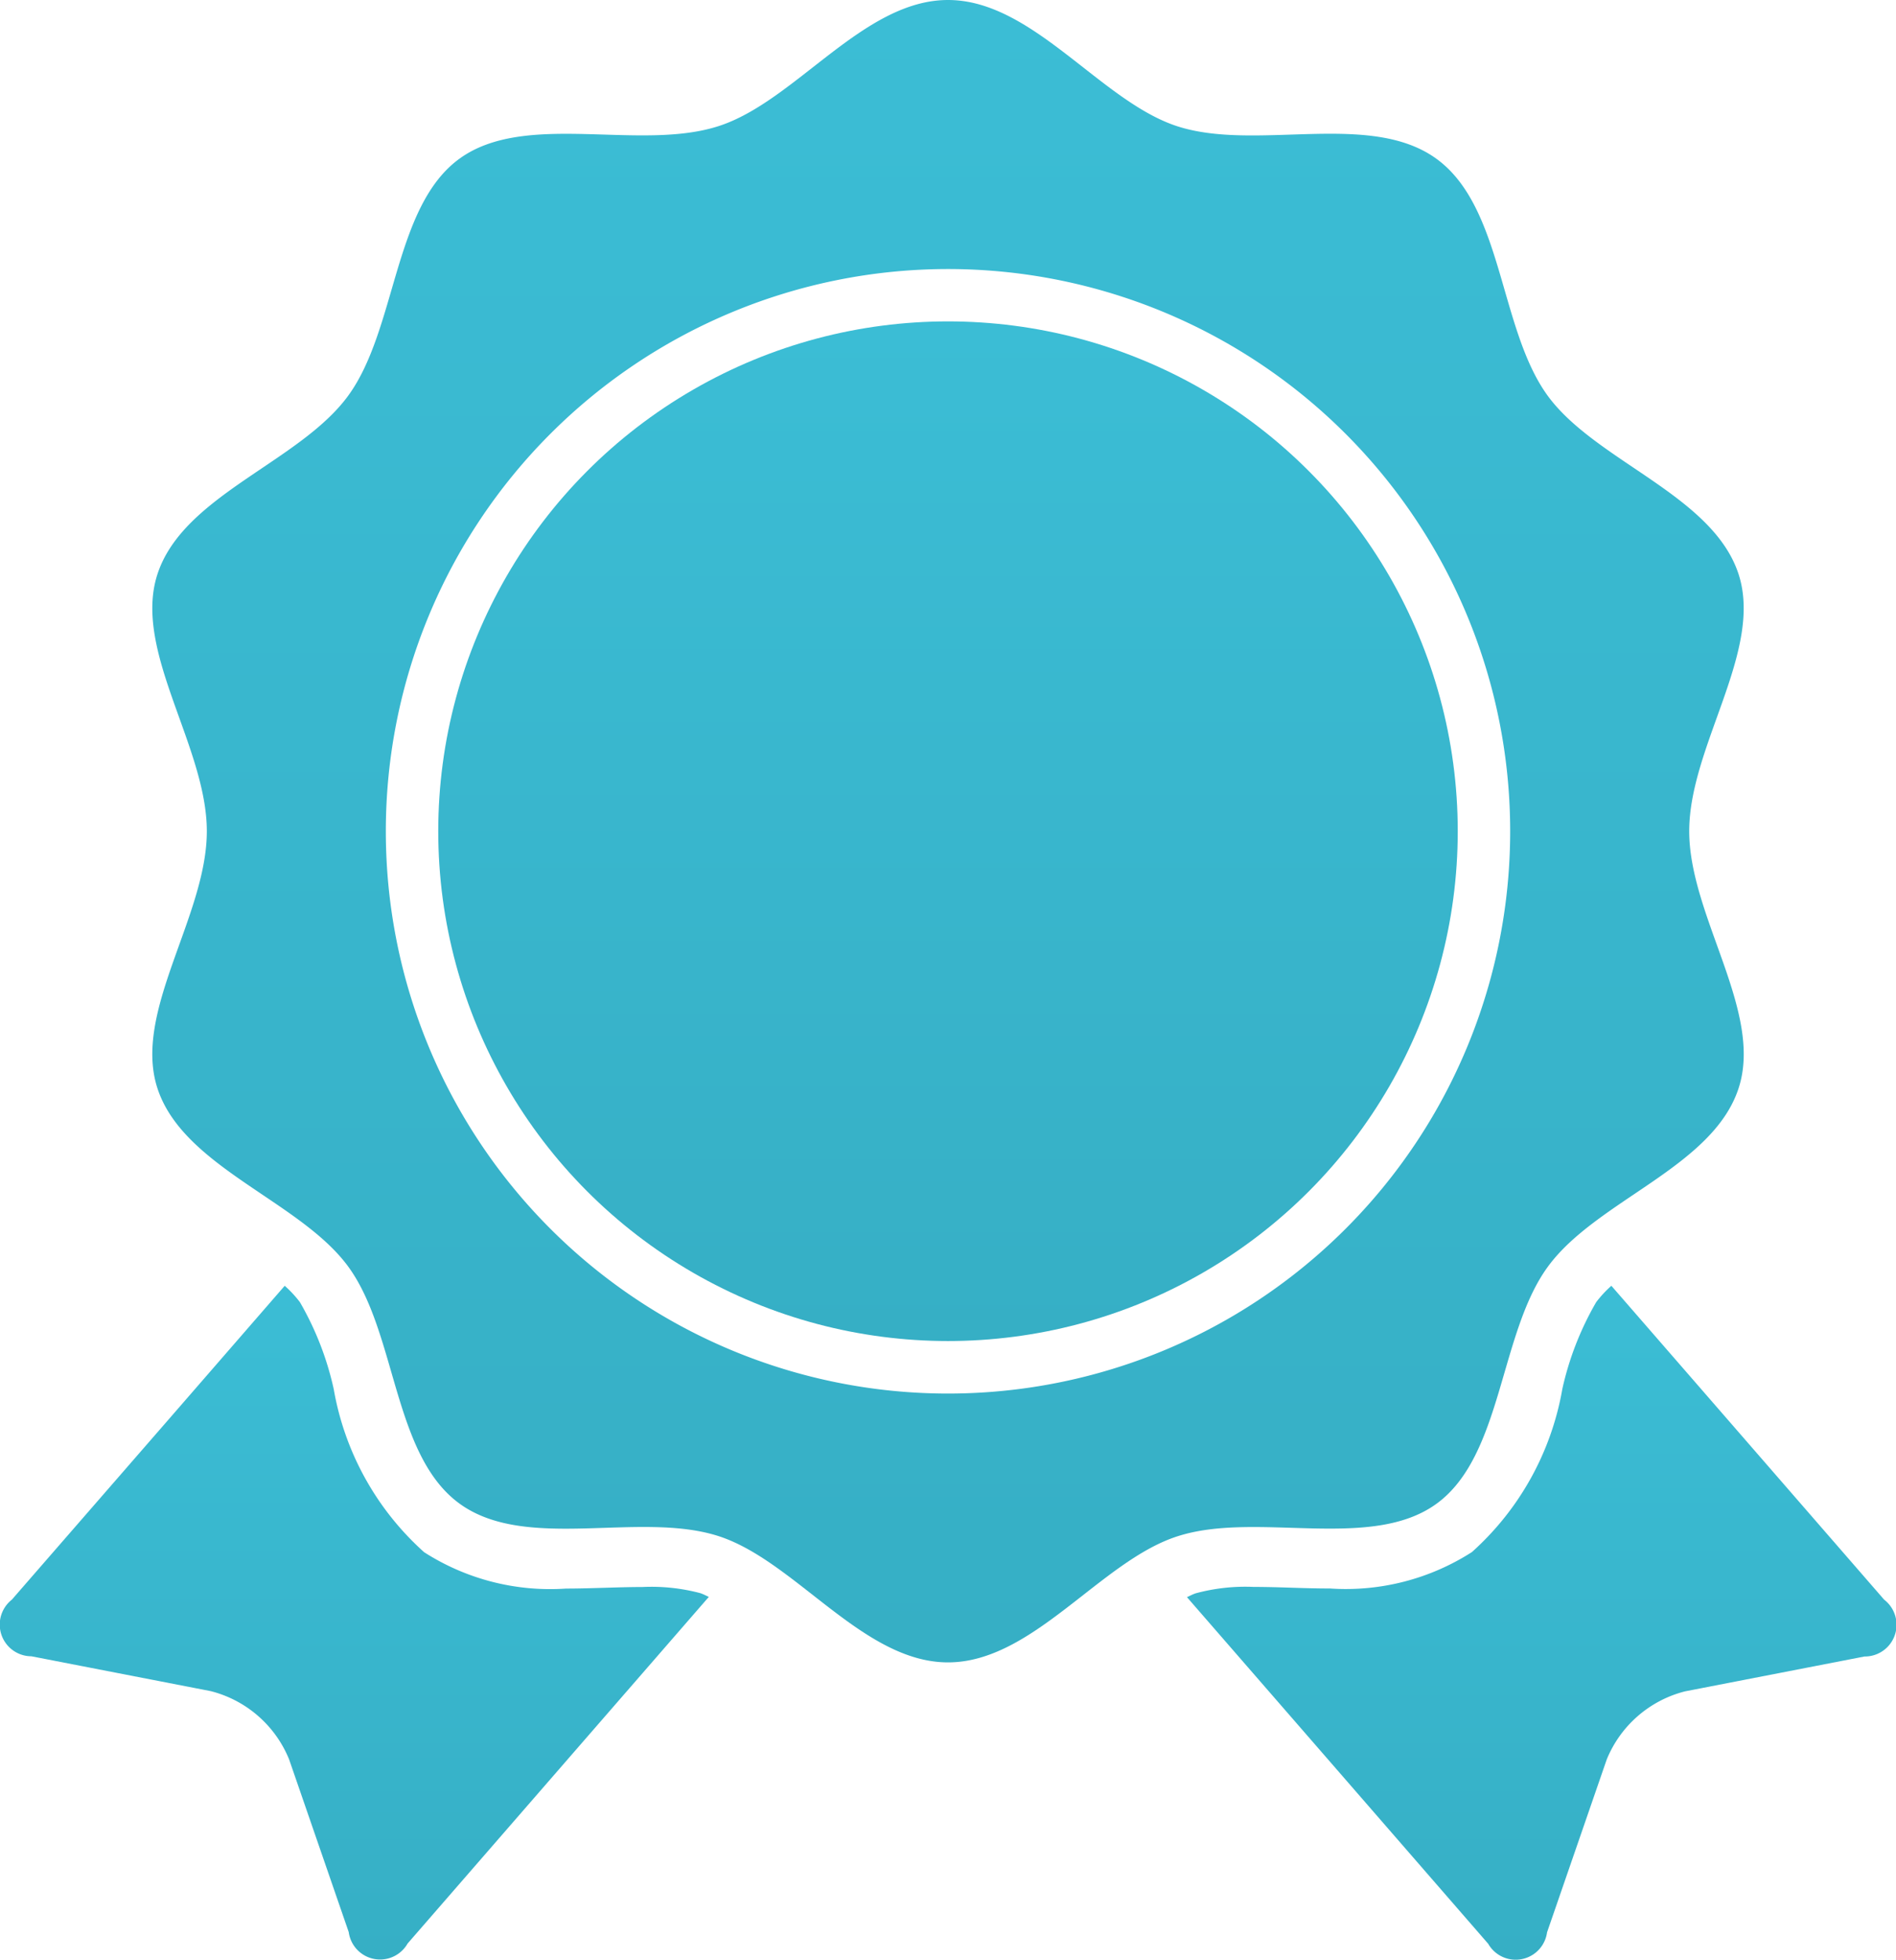
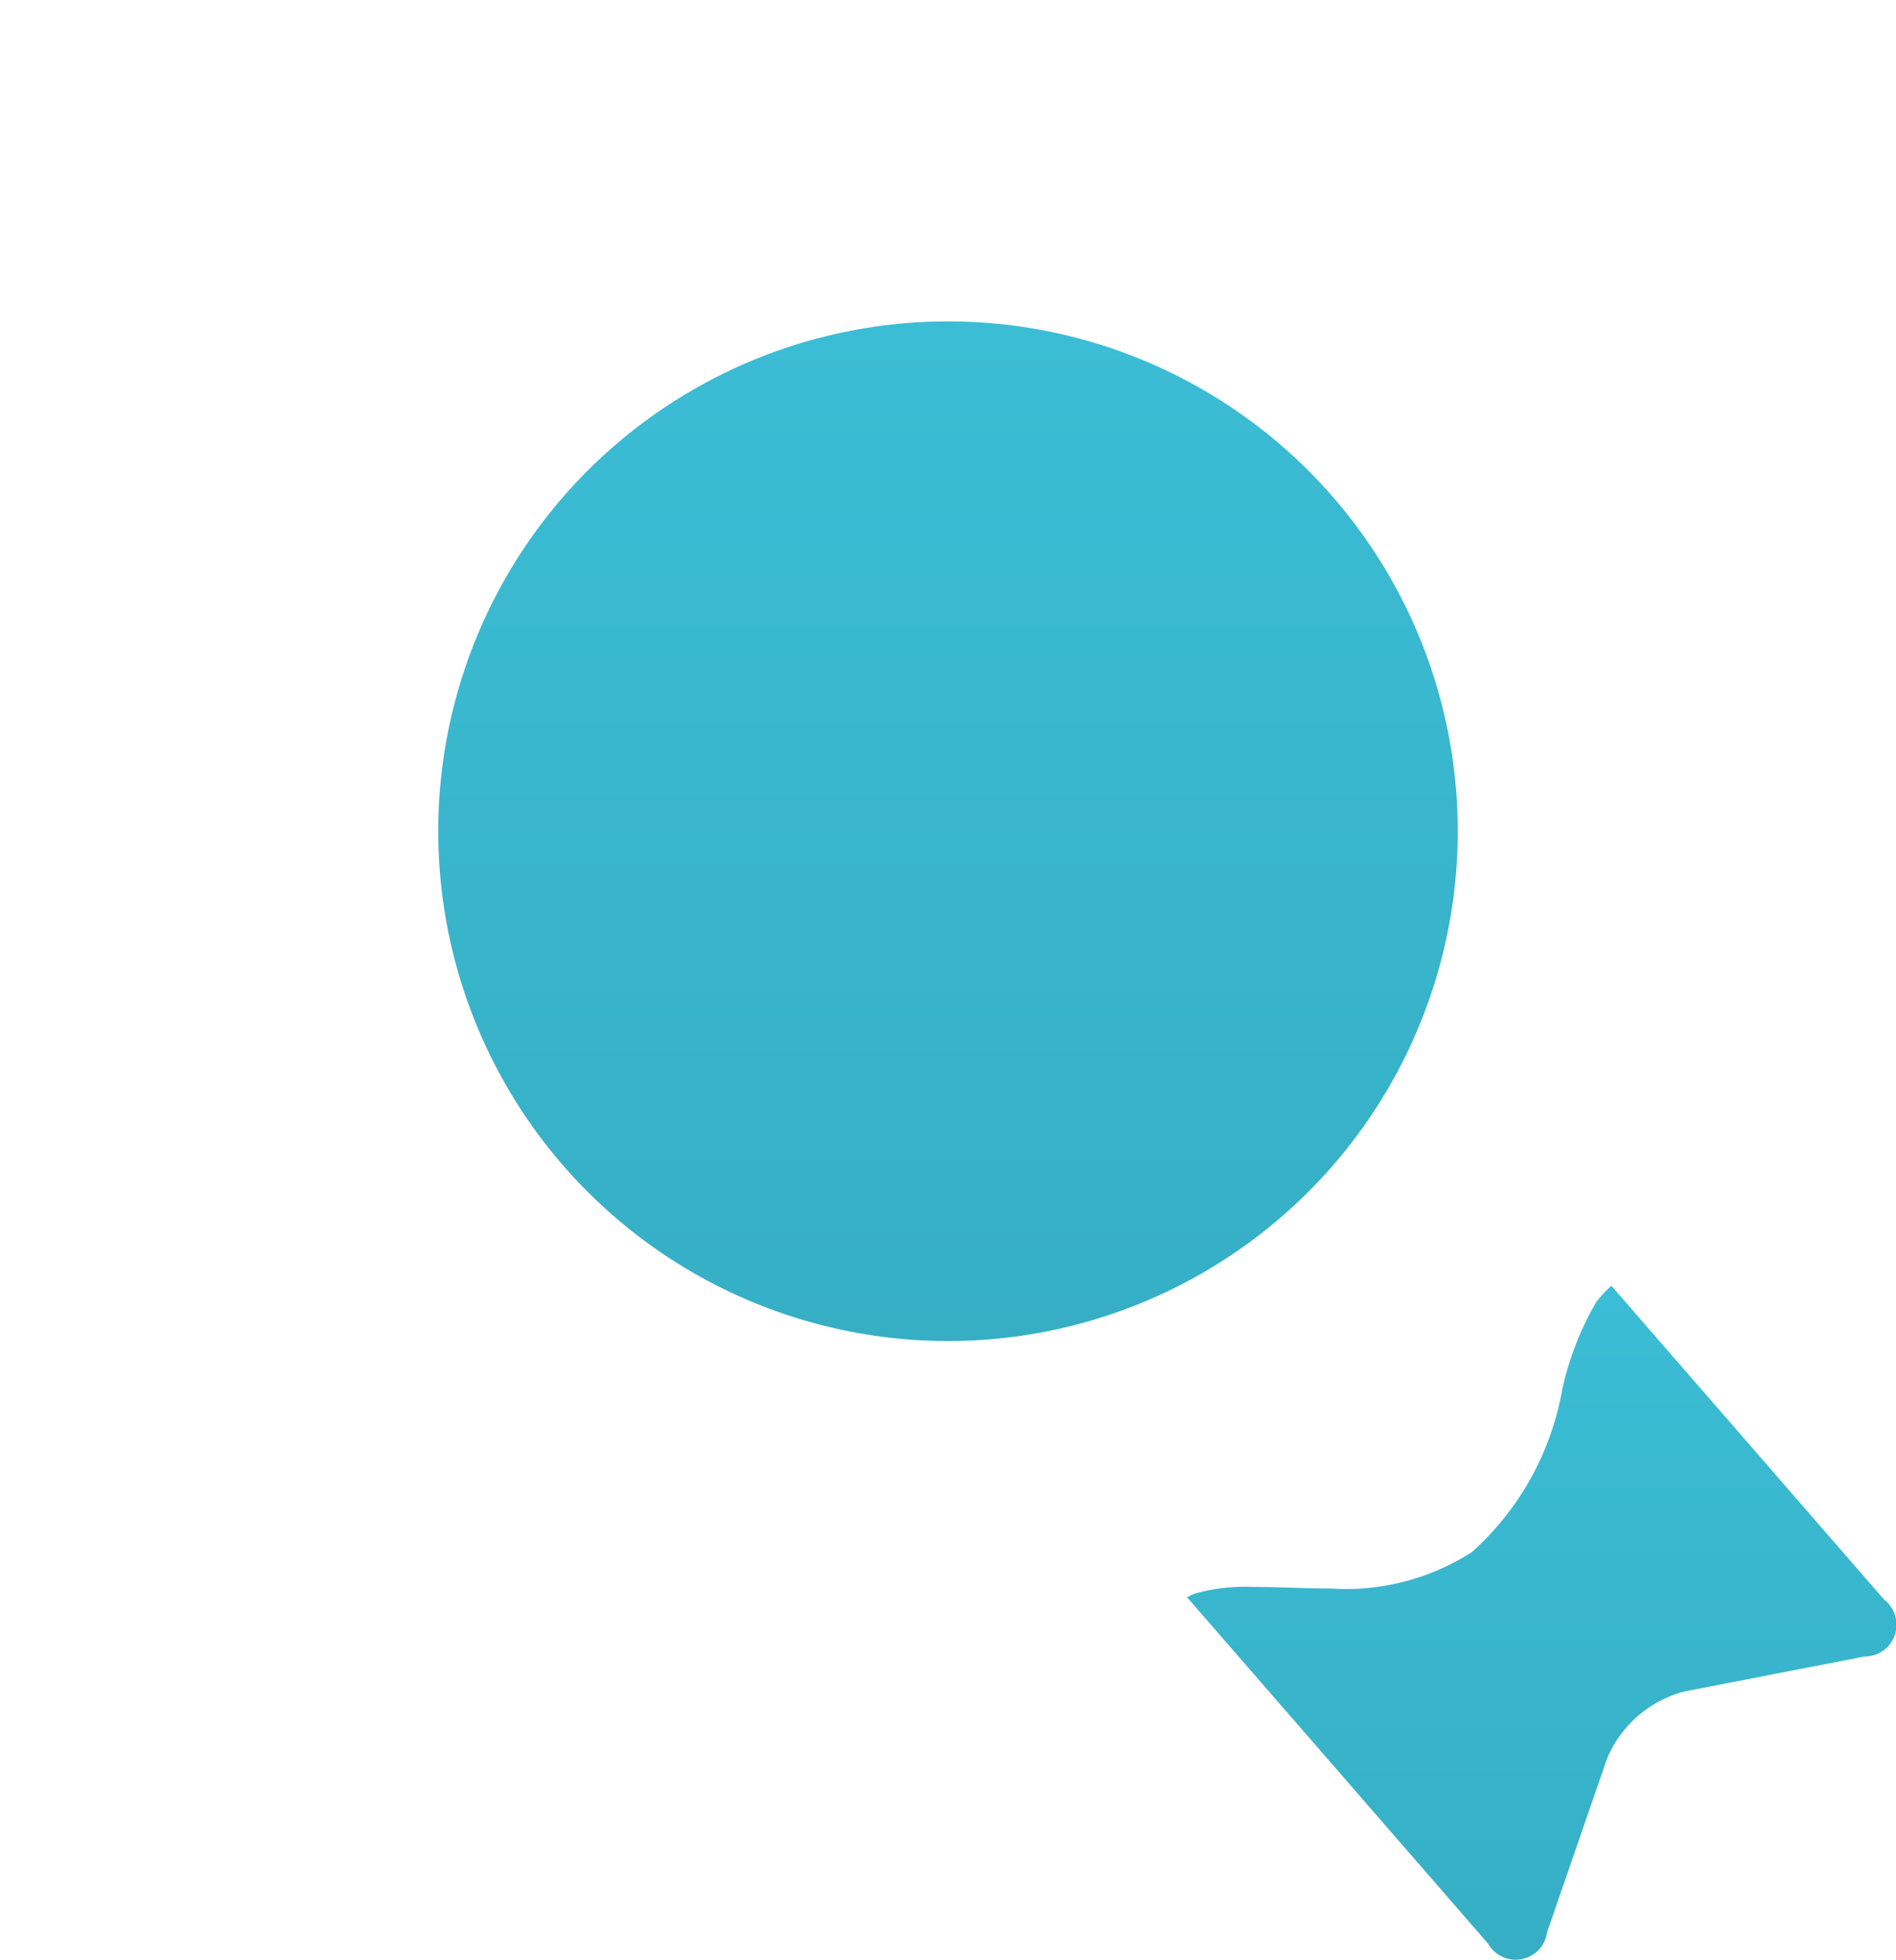
<svg xmlns="http://www.w3.org/2000/svg" xmlns:xlink="http://www.w3.org/1999/xlink" id="badge-icon-inactive" viewBox="0 0 43.544 45">
  <defs>
    <style>.cls-1{fill:url(#New_Gradient_Swatch_1);}.cls-2{fill:url(#New_Gradient_Swatch_1-2);}.cls-3{fill:url(#New_Gradient_Swatch_1-3);}.cls-4{fill:url(#New_Gradient_Swatch_1-4);}</style>
    <linearGradient id="New_Gradient_Swatch_1" x1="8.869" y1="29.526" x2="8.869" y2="45" gradientUnits="userSpaceOnUse">
      <stop offset="0" stop-color="#3bbdd5" />
      <stop offset="1" stop-color="#36afc5" />
    </linearGradient>
    <linearGradient id="New_Gradient_Swatch_1-2" x1="36.131" y1="29.526" x2="36.131" y2="45" xlink:href="#New_Gradient_Swatch_1" />
    <linearGradient id="New_Gradient_Swatch_1-3" x1="22.5" y1="0" x2="22.5" y2="38.173" xlink:href="#New_Gradient_Swatch_1" />
    <linearGradient id="New_Gradient_Swatch_1-4" x1="21.772" y1="7.38" x2="21.772" y2="30.794" xlink:href="#New_Gradient_Swatch_1" />
  </defs>
  <title>ck-how-it-works-icon-step-4-inactive</title>
-   <path class="cls-1" d="M15.485,36.442c-0.277,0-.558.009-0.838,0.017-0.309.009-.617,0.019-0.92,0.019a5.358,5.358,0,0,1-3.258-.835A6.521,6.521,0,0,1,8.393,31.9a6.965,6.965,0,0,0-.778-2,2.656,2.656,0,0,0-.348-0.375L4.652,32.535,1,36.733a0.728,0.728,0,0,0,.448,1.3l4.119,0.8a2.645,2.645,0,0,1,1.8,1.566l1.37,3.968a0.727,0.727,0,0,0,1.352.262l3.65-4.2,3.268-3.76c-0.066-.029-0.134-0.067-0.2-0.087A4.372,4.372,0,0,0,15.485,36.442Z" transform="translate(-0.728)" />
  <path class="cls-2" d="M44,36.733l-3.65-4.2-2.615-3.008a2.687,2.687,0,0,0-.348.375,6.981,6.981,0,0,0-.778,1.994,6.525,6.525,0,0,1-2.077,3.746,5.363,5.363,0,0,1-3.26.836c-0.3,0-.61-0.009-0.918-0.019-0.28-.009-0.56-0.017-0.836-0.017a4.373,4.373,0,0,0-1.33.147c-0.064.021-.132,0.058-0.2,0.088l3.268,3.759,3.65,4.2a0.727,0.727,0,0,0,1.352-.262l1.37-3.968a2.645,2.645,0,0,1,1.8-1.566l4.119-.8A0.728,0.728,0,0,0,44,36.733Z" transform="translate(-0.728)" />
-   <path class="cls-3" d="M40.657,13.186c-0.592-1.821-3.282-2.589-4.385-4.1-1.115-1.531-1.021-4.324-2.552-5.438s-4.137-.159-5.958-0.75C26,2.323,24.448,0,22.5,0S19,2.323,17.237,2.894c-1.821.592-4.442-.352-5.958,0.751S9.841,7.551,8.728,9.082s-3.794,2.284-4.385,4.106c-0.571,1.757,1.135,3.951,1.135,5.9s-1.706,4.142-1.135,5.9c0.592,1.821,3.282,2.589,4.385,4.1,1.115,1.531,1.021,4.323,2.552,5.438s4.137,0.159,5.958.75C19,35.85,20.552,38.173,22.5,38.173S26,35.85,27.763,35.28c1.821-.592,4.442.352,5.958-0.751s1.438-3.906,2.552-5.437,3.794-2.284,4.385-4.106c0.571-1.757-1.135-3.951-1.135-5.9S41.228,14.945,40.657,13.186ZM22.5,32A12.911,12.911,0,1,1,35.411,19.087,12.911,12.911,0,0,1,22.5,32Z" transform="translate(-0.728)" />
  <circle class="cls-4" cx="21.772" cy="19.087" r="11.707" />
</svg>